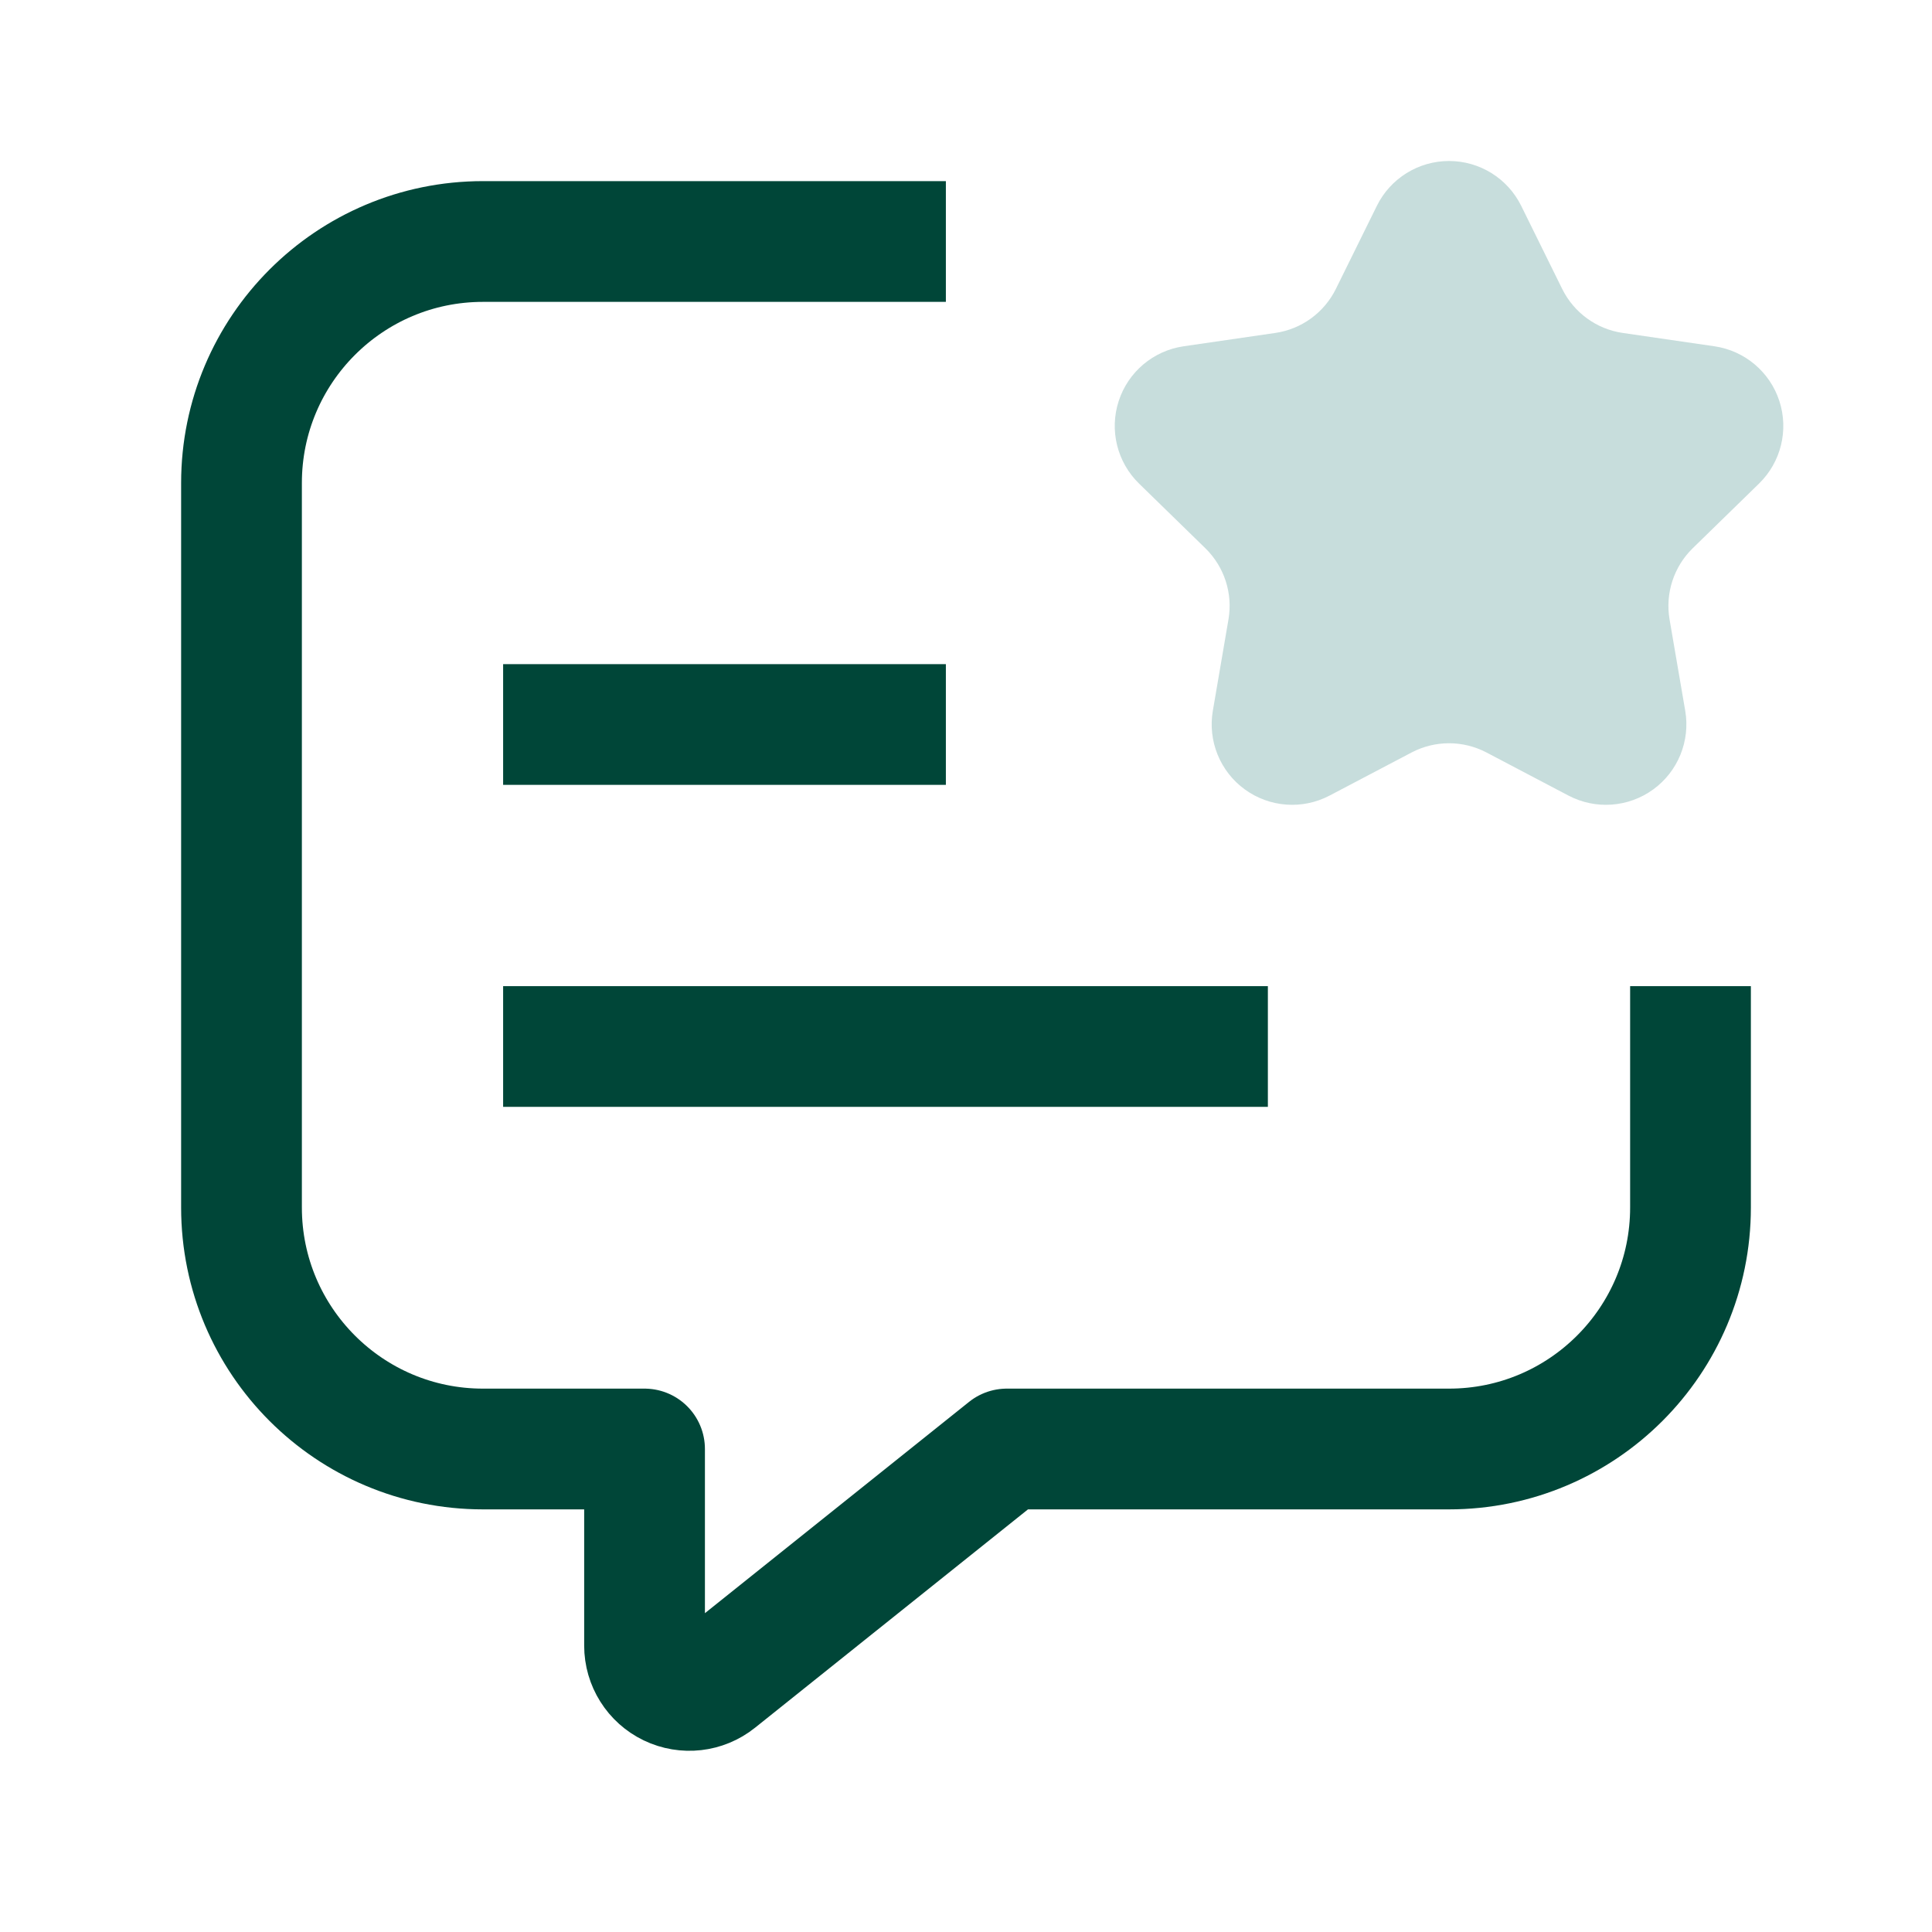
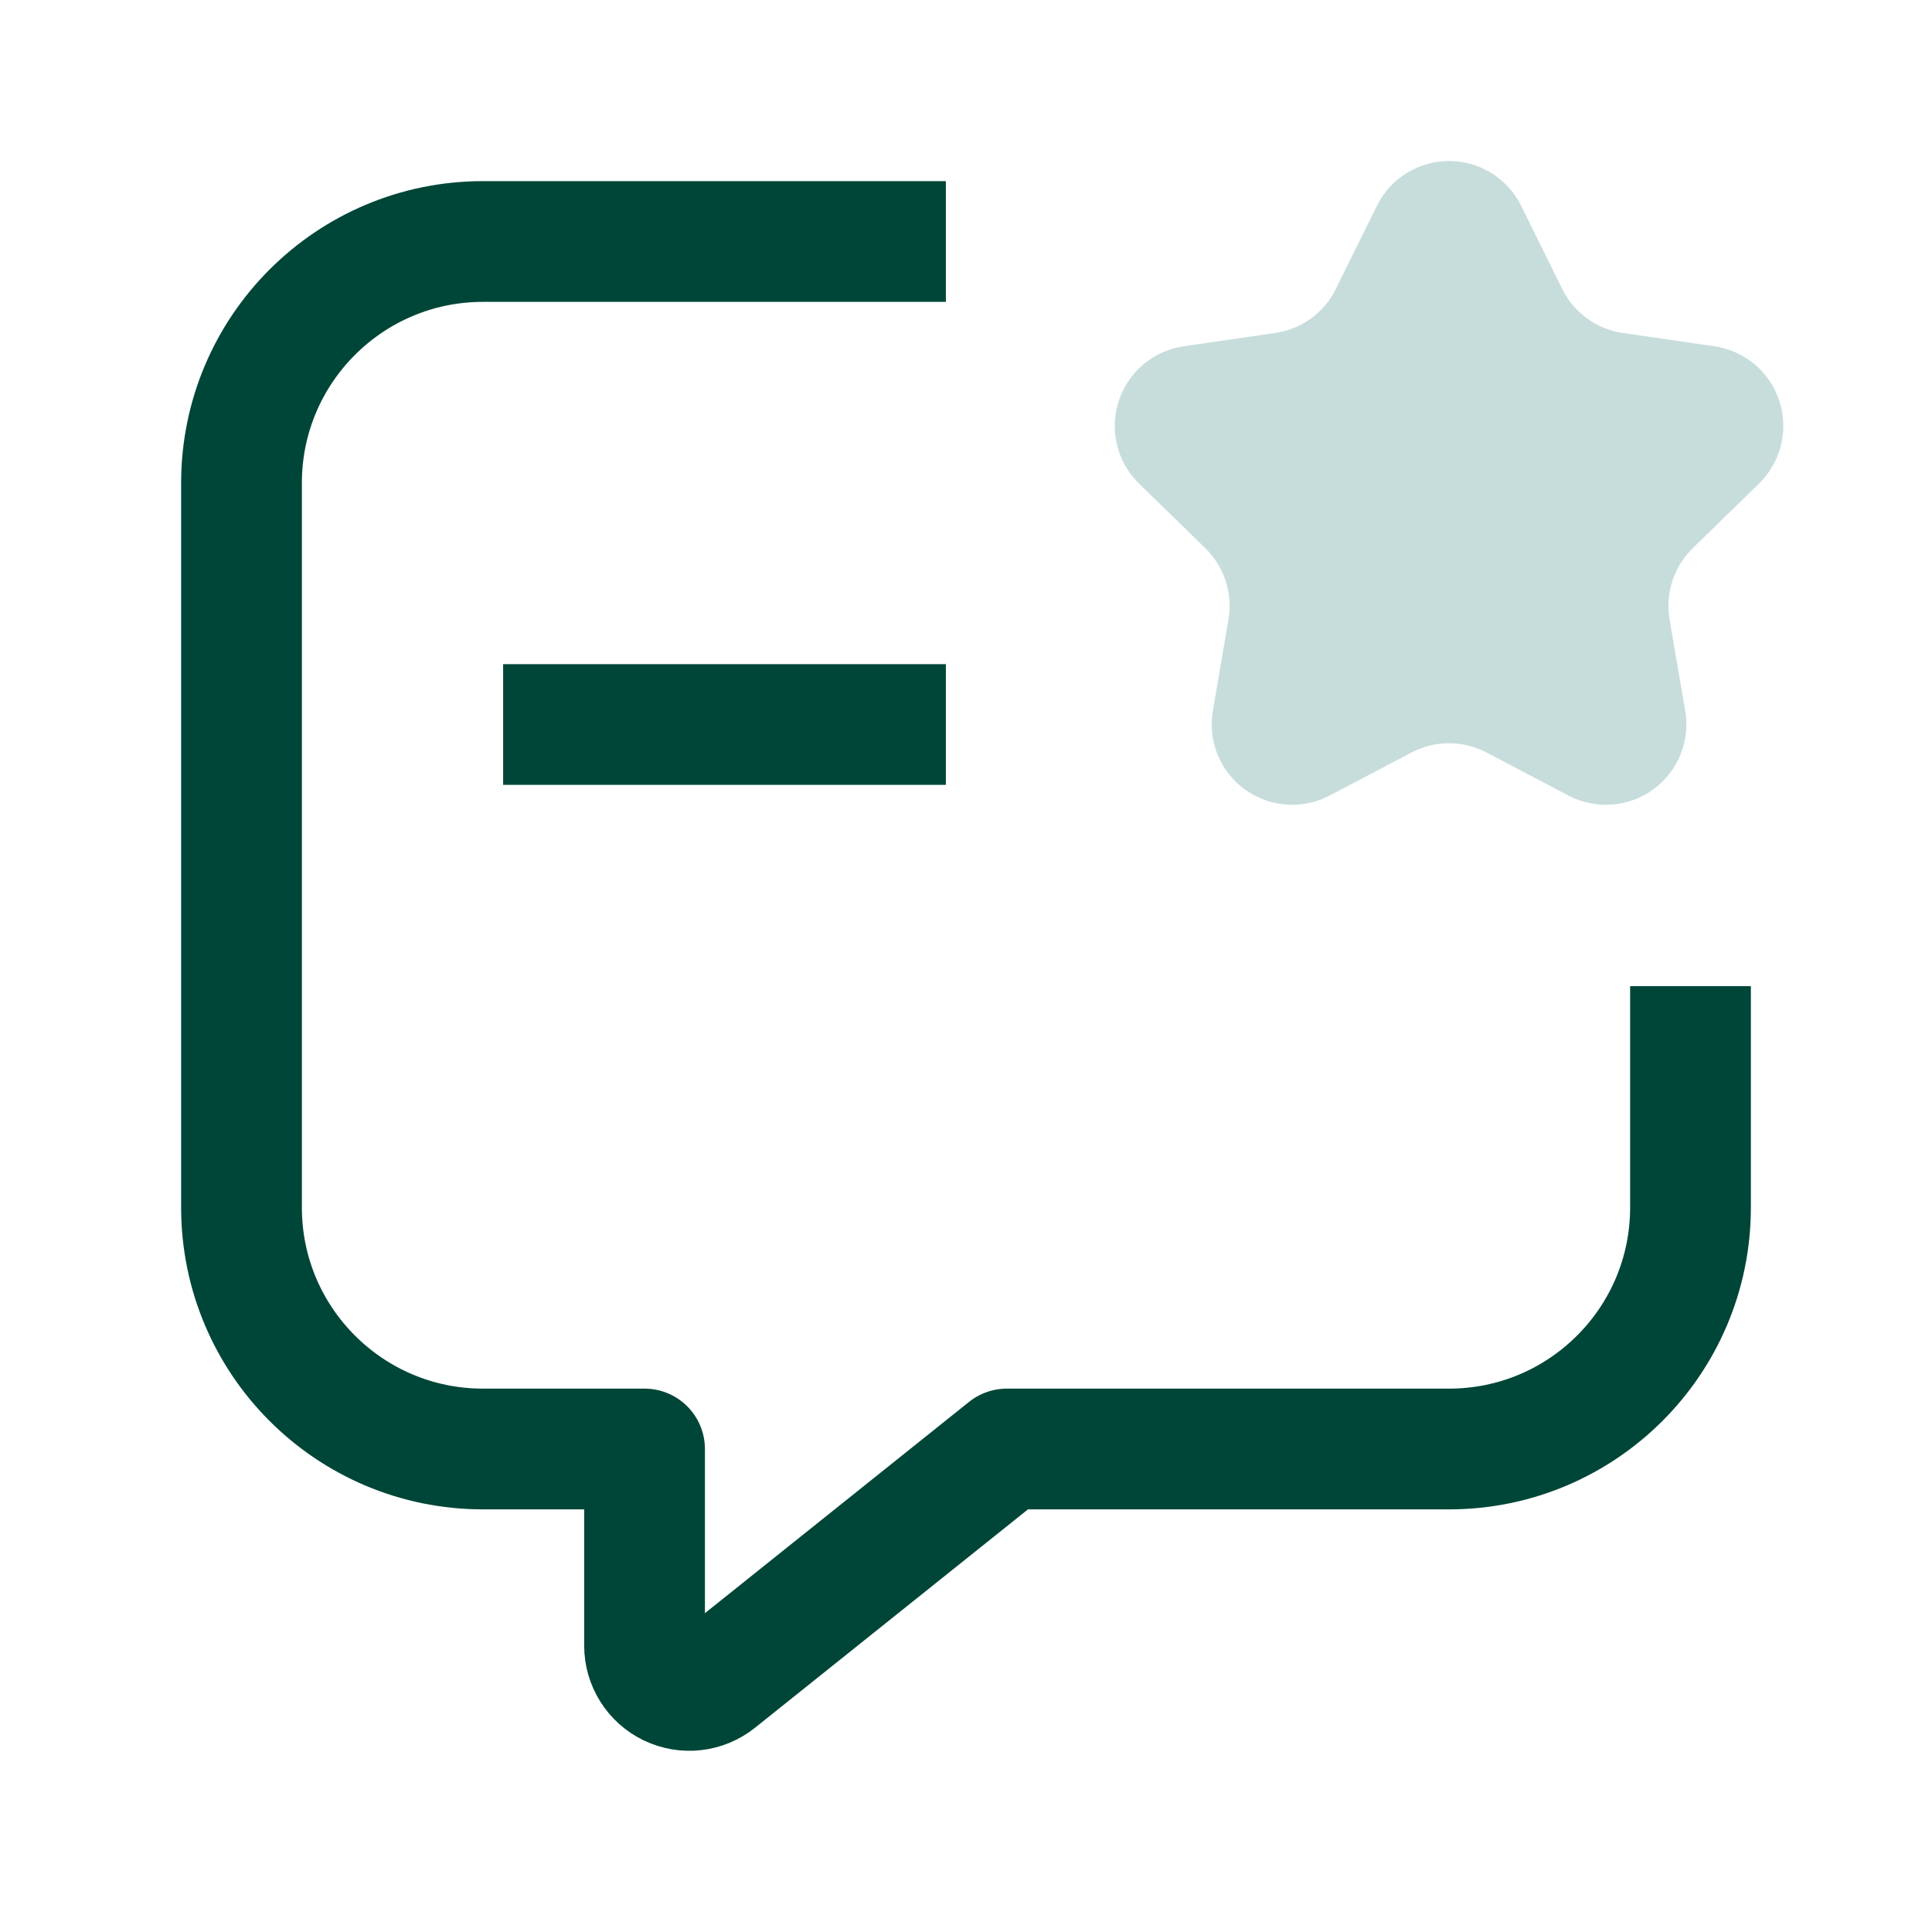
<svg xmlns="http://www.w3.org/2000/svg" width="60" height="60" viewBox="0 0 60 60" fill="none">
  <g id="Social,Medias,Rewards/chat-message-star-text">
    <g id="Group">
      <path id="Path" d="M27.5 7.5H15C10.858 7.5 7.5 10.858 7.5 15V37.5C7.5 41.642 10.858 45 15 45H20.017V51.107C20.017 51.642 20.324 52.129 20.805 52.36C21.287 52.592 21.859 52.527 22.276 52.193L31.267 45H45C49.142 45 52.5 41.642 52.5 37.5V32.5" stroke="#004638" stroke-width="3.75" stroke-linecap="square" stroke-linejoin="round" />
      <path id="Path_2" fill-rule="evenodd" clip-rule="evenodd" d="M42.759 6.394C43.18 5.54 44.049 5 45.001 5C45.953 5 46.822 5.54 47.243 6.394L48.515 8.972C48.879 9.71 49.583 10.222 50.397 10.34L53.243 10.754C54.184 10.891 54.966 11.55 55.26 12.455C55.554 13.36 55.309 14.353 54.629 15.017L52.569 17.026C51.98 17.601 51.711 18.428 51.85 19.239L52.336 22.072C52.497 23.01 52.112 23.957 51.342 24.517C50.572 25.076 49.552 25.15 48.709 24.707L46.164 23.369C45.436 22.987 44.566 22.987 43.838 23.369L41.292 24.707C40.45 25.15 39.43 25.076 38.66 24.517C37.89 23.957 37.505 23.01 37.666 22.072L38.151 19.239C38.291 18.428 38.022 17.601 37.433 17.026L35.373 15.017C34.693 14.353 34.448 13.36 34.742 12.455C35.036 11.55 35.818 10.891 36.759 10.754L39.605 10.34C40.419 10.222 41.123 9.71 41.487 8.972L42.759 6.394Z" fill="#C7DDDC" />
      <path id="Path_3" d="M27.5 22.5H17.5" stroke="#004638" stroke-width="3.75" stroke-linecap="square" stroke-linejoin="round" />
-       <path id="Path_4" d="M17.5 32.5H37.5" stroke="#004638" stroke-width="3.75" stroke-linecap="square" stroke-linejoin="round" />
    </g>
  </g>
</svg>